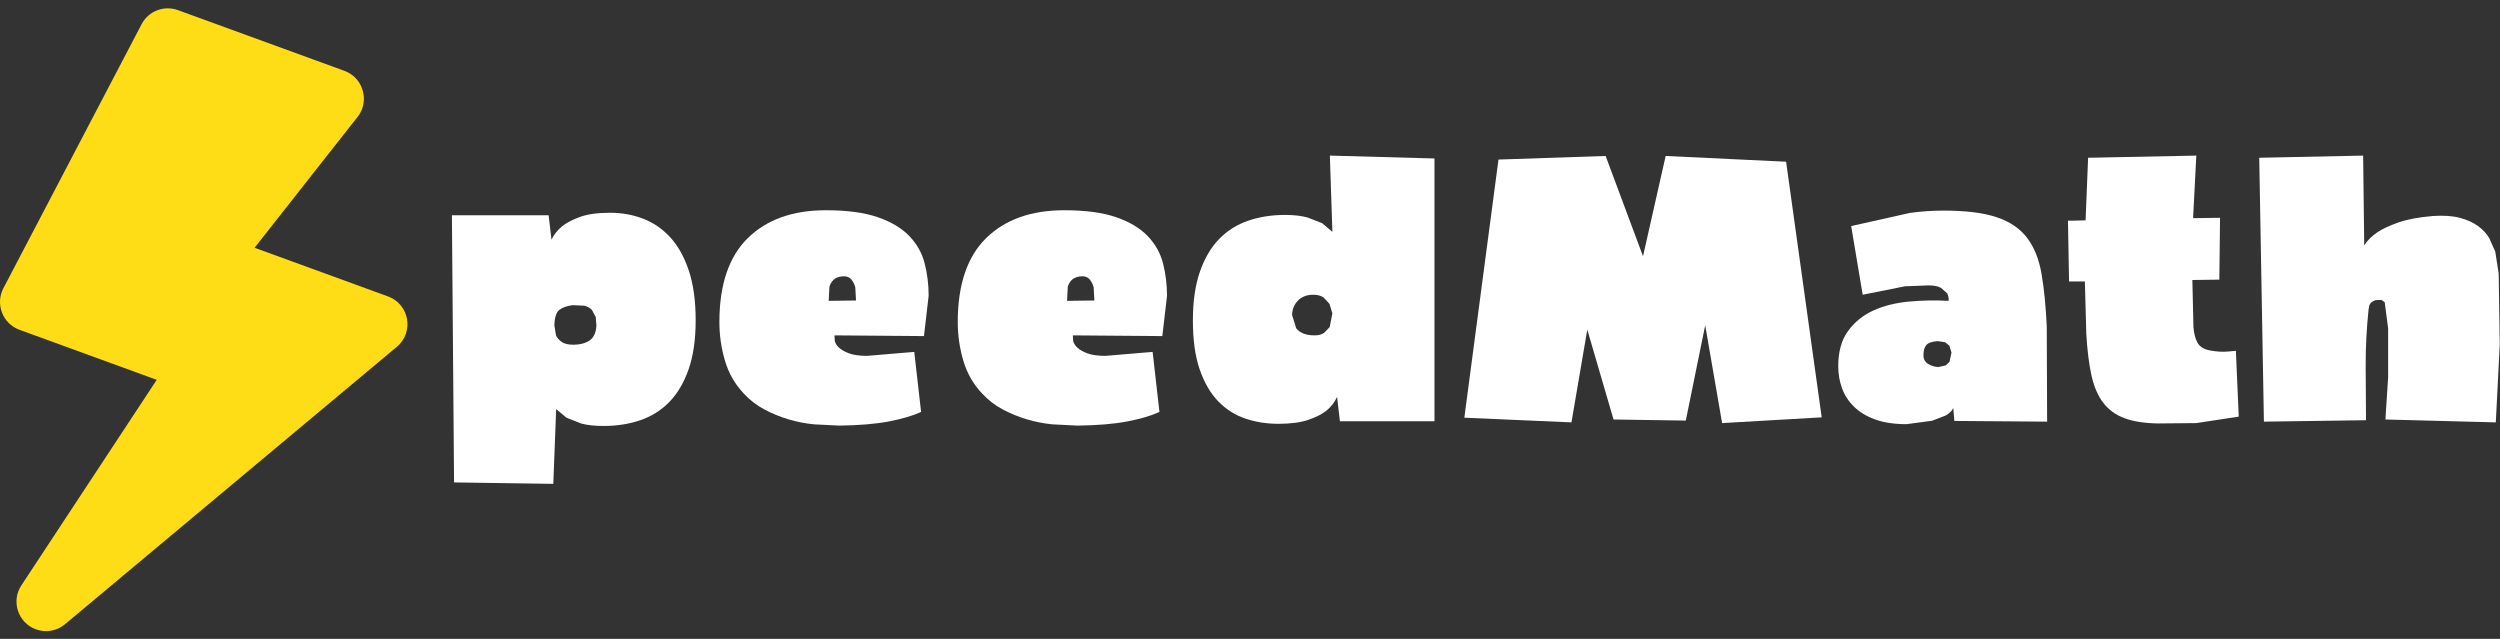
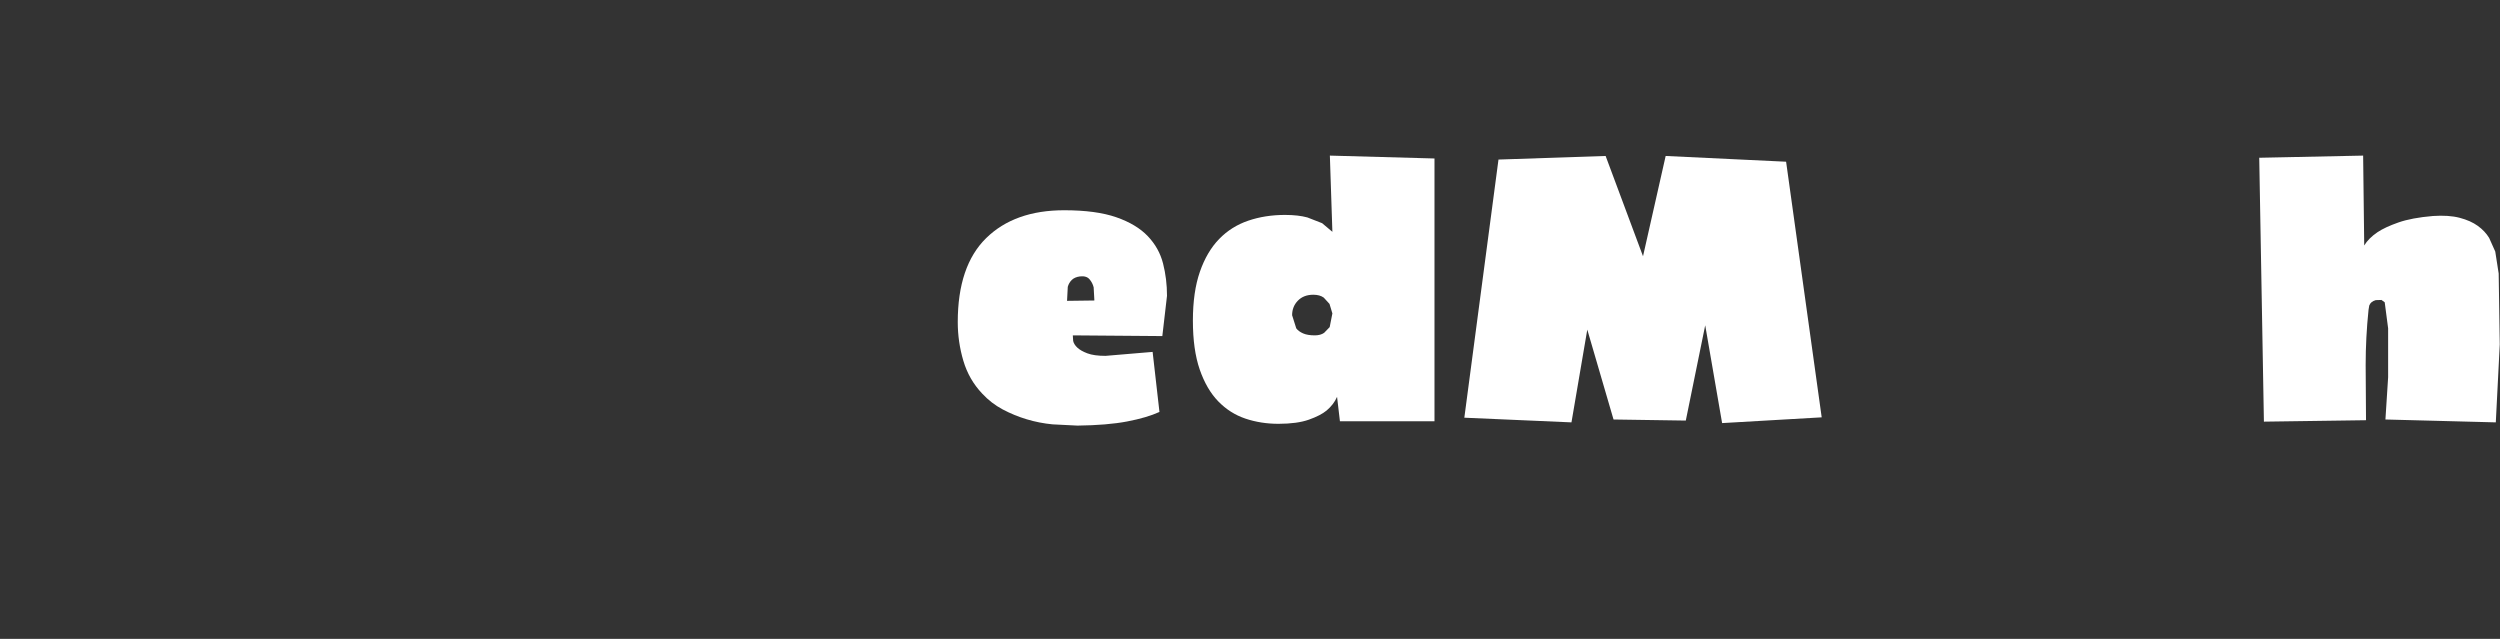
<svg xmlns="http://www.w3.org/2000/svg" width="900" height="230" viewBox="0 0 900 230">
  <rect x="0" y="0" width="900" height="230" fill="#333333" stroke="none" />
  <g id="Layer1">
    <g id="Group">
-       <path fill="#ffffff" stroke="none" d="M 163.463 173.668 L 162.687 77.502 L 197.503 77.502 L 198.539 86.303 C 199.315 84.578 200.566 82.981 202.292 81.515 C 203.759 80.307 205.873 79.185 208.634 78.149 C 211.395 77.114 215.062 76.596 219.636 76.596 C 223.864 76.596 227.833 77.308 231.543 78.732 C 235.253 80.156 238.511 82.399 241.315 85.462 C 244.119 88.525 246.341 92.516 247.981 97.434 C 249.62 102.353 250.44 108.306 250.44 115.296 C 250.44 122.198 249.598 128.066 247.916 132.898 C 246.233 137.73 243.925 141.656 240.991 144.676 C 238.058 147.696 234.563 149.896 230.508 151.277 C 226.452 152.657 222.052 153.348 217.306 153.348 C 214.027 153.348 211.309 153.046 209.152 152.442 L 203.91 150.371 L 200.221 147.264 L 199.186 174.186 L 163.463 173.668 Z M 206.175 109.86 C 204.104 110.118 202.508 110.679 201.386 111.542 C 200.264 112.405 199.66 114.26 199.574 117.108 L 200.157 120.732 C 200.545 121.594 201.214 122.371 202.163 123.061 C 203.112 123.752 204.536 124.097 206.434 124.097 C 208.764 124.097 210.683 123.601 212.193 122.608 C 213.703 121.616 214.545 119.826 214.717 117.237 L 214.458 114.131 L 213.099 111.607 C 212.452 110.873 211.546 110.356 210.381 110.054 L 206.175 109.86 Z" />
-       <path id="path1" fill="#ffffff" stroke="none" d="M 300.399 120.732 L 300.529 122.738 C 300.701 123.557 301.197 124.356 302.017 125.132 C 302.837 125.909 304.045 126.599 305.641 127.203 C 307.237 127.807 309.416 128.109 312.177 128.109 L 329.132 126.685 L 331.592 148.3 C 328.572 149.68 324.689 150.824 319.943 151.73 C 315.197 152.636 309.244 153.132 302.082 153.218 L 293.086 152.765 C 289.937 152.463 286.852 151.859 283.832 150.953 C 280.812 150.047 277.922 148.861 275.161 147.394 C 272.399 145.927 269.94 144.029 267.783 141.699 C 264.591 138.334 262.326 134.386 260.988 129.856 C 259.651 125.326 258.982 120.688 258.982 115.943 C 258.982 102.482 262.39 92.408 269.207 85.721 C 276.023 79.034 285.385 75.69 297.293 75.69 C 304.972 75.69 311.228 76.532 316.06 78.214 C 320.892 79.897 324.667 82.162 327.385 85.009 C 330.103 87.857 331.937 91.135 332.886 94.846 C 333.835 98.556 334.31 102.439 334.31 106.494 L 332.627 120.99 L 300.399 120.732 Z M 308.165 108.177 L 307.906 103.453 C 307.647 102.374 307.151 101.403 306.418 100.541 C 305.684 99.678 304.541 99.333 302.988 99.505 C 301.693 99.678 300.701 100.109 300.011 100.799 C 299.321 101.49 298.846 102.31 298.587 103.259 L 298.328 108.306 L 308.165 108.177 Z" />
      <path id="path2" fill="#ffffff" stroke="none" d="M 386.211 120.732 L 386.34 122.738 C 386.513 123.557 387.009 124.356 387.828 125.132 C 388.648 125.909 389.856 126.599 391.452 127.203 C 393.049 127.807 395.227 128.109 397.989 128.109 L 414.944 126.685 L 417.403 148.3 C 414.383 149.68 410.5 150.824 405.754 151.73 C 401.009 152.636 395.055 153.132 387.893 153.218 L 378.898 152.765 C 375.748 152.463 372.664 151.859 369.644 150.953 C 366.624 150.047 363.733 148.861 360.972 147.394 C 358.211 145.927 355.752 144.029 353.594 141.699 C 350.402 138.334 348.137 134.386 346.799 129.856 C 345.462 125.326 344.793 120.688 344.793 115.943 C 344.793 102.482 348.202 92.408 355.018 85.721 C 361.835 79.034 371.197 75.69 383.104 75.69 C 390.784 75.69 397.039 76.532 401.871 78.214 C 406.703 79.897 410.478 82.162 413.196 85.009 C 415.914 87.857 417.748 91.135 418.697 94.846 C 419.646 98.556 420.121 102.439 420.121 106.494 L 418.438 120.99 L 386.211 120.732 Z M 393.976 108.177 L 393.717 103.453 C 393.459 102.374 392.962 101.403 392.229 100.541 C 391.496 99.678 390.352 99.333 388.799 99.505 C 387.505 99.678 386.513 100.109 385.822 100.799 C 385.132 101.49 384.657 102.31 384.399 103.259 L 384.14 108.306 L 393.976 108.177 Z" />
      <path id="path3" fill="#ffffff" stroke="none" d="M 516.416 57.053 L 516.416 151.665 L 482.376 151.665 L 481.341 142.864 C 480.564 144.676 479.313 146.315 477.587 147.782 C 476.12 148.99 473.985 150.09 471.181 151.083 C 468.376 152.075 464.731 152.571 460.244 152.571 C 456.016 152.571 452.047 151.945 448.336 150.694 C 444.626 149.443 441.369 147.372 438.565 144.482 C 435.76 141.591 433.538 137.773 431.899 133.027 C 430.26 128.282 429.44 122.414 429.44 115.425 C 429.44 108.522 430.281 102.655 431.964 97.823 C 433.646 92.991 435.954 89.065 438.888 86.045 C 441.822 83.025 445.316 80.824 449.372 79.444 C 453.427 78.063 457.828 77.373 462.574 77.373 C 465.766 77.373 468.463 77.675 470.663 78.279 L 475.969 80.35 L 479.658 83.456 L 478.752 56.017 L 516.416 57.053 Z M 473.316 120.732 C 474.697 120.732 475.818 120.43 476.681 119.826 L 478.687 117.755 L 479.658 112.836 L 478.623 109.407 L 476.552 107.142 C 475.603 106.451 474.352 106.106 472.798 106.106 C 470.469 106.106 468.614 106.818 467.233 108.242 C 465.852 109.665 465.162 111.413 465.162 113.484 L 466.651 118.208 C 467.211 118.941 468.031 119.545 469.11 120.02 C 470.188 120.494 471.59 120.732 473.316 120.732 Z" />
      <path id="path4" fill="#ffffff" stroke="none" d="M 527.159 150.371 L 539.454 57.441 L 578.024 56.147 L 591.485 92.257 L 599.639 56.147 L 642.997 58.217 L 655.811 150.241 L 619.959 152.312 L 613.876 117.108 L 606.887 151.406 L 580.872 151.018 L 571.423 118.661 L 565.728 152.053 L 527.159 150.371 Z" />
-       <path id="path5" fill="#ffffff" stroke="none" d="M 736.833 117.496 L 736.963 151.794 L 703.57 151.536 L 703.182 146.876 C 702.664 147.998 701.693 148.925 700.27 149.659 L 695.546 151.471 L 686.356 152.7 C 681.956 152.7 678.202 152.14 675.096 151.018 C 671.989 149.896 669.444 148.365 667.459 146.423 C 665.475 144.482 664.03 142.26 663.124 139.758 C 662.218 137.255 661.765 134.624 661.765 131.862 C 661.765 126.599 662.951 122.349 665.324 119.114 C 667.697 115.878 670.76 113.419 674.513 111.736 C 678.267 110.054 682.516 108.997 687.262 108.565 C 692.008 108.134 696.754 108.048 701.499 108.306 C 701.586 107.357 701.413 106.451 700.982 105.588 L 698.781 103.647 C 697.746 103.043 696.236 102.741 694.251 102.741 L 685.774 103.065 L 670.566 106.106 L 666.424 81.385 L 687.521 76.661 C 691.49 76.1 695.589 75.82 699.817 75.82 C 707.755 75.82 714.097 76.618 718.843 78.214 C 723.588 79.81 727.234 82.291 729.779 85.656 C 732.325 89.021 734.051 93.336 734.957 98.599 C 735.863 103.863 736.488 110.162 736.833 117.496 Z M 702.535 126.944 L 701.758 124.42 L 700.205 123.191 L 697.487 122.802 C 695.416 122.975 694.057 123.471 693.41 124.291 C 692.763 125.111 692.439 126.297 692.439 127.85 C 692.439 129.317 693.043 130.396 694.251 131.086 C 695.459 131.776 696.667 132.121 697.875 132.121 L 700.464 131.539 L 701.823 130.245 L 702.535 126.944 Z" />
-       <path id="path6" fill="#ffffff" stroke="none" d="M 746.152 79.444 L 750.812 79.314 L 751.718 56.794 L 790.676 56.017 L 789.511 78.538 L 799.218 78.408 L 798.959 100.67 L 789.252 100.799 L 789.64 117.755 C 789.813 119.998 790.287 121.853 791.064 123.32 C 791.841 124.787 793.351 125.736 795.594 126.168 C 798.01 126.599 800.167 126.728 802.065 126.556 L 804.913 126.297 L 805.948 149.982 L 790.676 152.312 L 776.827 152.442 C 771.995 152.355 768.004 151.73 764.855 150.565 C 761.705 149.4 759.16 147.566 757.218 145.064 C 755.277 142.562 753.853 139.283 752.947 135.228 C 752.041 131.172 751.416 126.168 751.071 120.214 L 750.553 101.317 L 744.858 101.317 L 744.47 79.444 L 746.152 79.444 Z" />
      <path id="path7" fill="#ffffff" stroke="none" d="M 813.326 56.794 L 850.731 56.017 L 851.119 88.374 C 852.154 86.649 853.751 85.052 855.908 83.585 C 857.72 82.377 860.222 81.213 863.415 80.091 C 866.607 78.969 870.749 78.193 875.84 77.761 C 879.637 77.502 882.851 77.718 885.482 78.408 C 888.114 79.099 890.293 80.069 892.019 81.32 C 893.744 82.572 895.103 84.017 896.096 85.656 L 898.296 90.575 L 899.525 98.47 L 899.914 123.967 L 898.49 152.053 L 858.755 151.018 L 859.726 135.81 L 859.726 118.208 L 858.496 108.824 L 857.332 107.983 L 855.261 108.048 C 854.053 108.393 853.276 109.04 852.931 109.989 L 852.672 111.542 C 851.982 118.186 851.637 124.809 851.637 131.409 L 851.766 151.277 L 815.008 151.794 L 813.326 56.794 Z" />
    </g>
-     <path id="path8" fill="#fedc16" stroke="none" d="M 139.699 106.717 L 91.644 89.193 L 129.094 41.61 C 133.068 35.888 130.557 27.895 124.019 25.511 L 64.053 3.644 C 59.056 1.822 53.457 3.979 50.984 8.692 L 1.214 103.775 C -1.764 109.483 0.956 116.514 6.994 118.716 L 56.424 136.74 L 7.691 210.735 C 3.884 216.518 6.543 224.234 12.914 226.558 C 16.412 227.833 20.412 227.216 23.398 224.719 L 142.852 124.851 C 149.14 119.643 147.403 109.526 139.699 106.717 Z" />
  </g>
</svg>